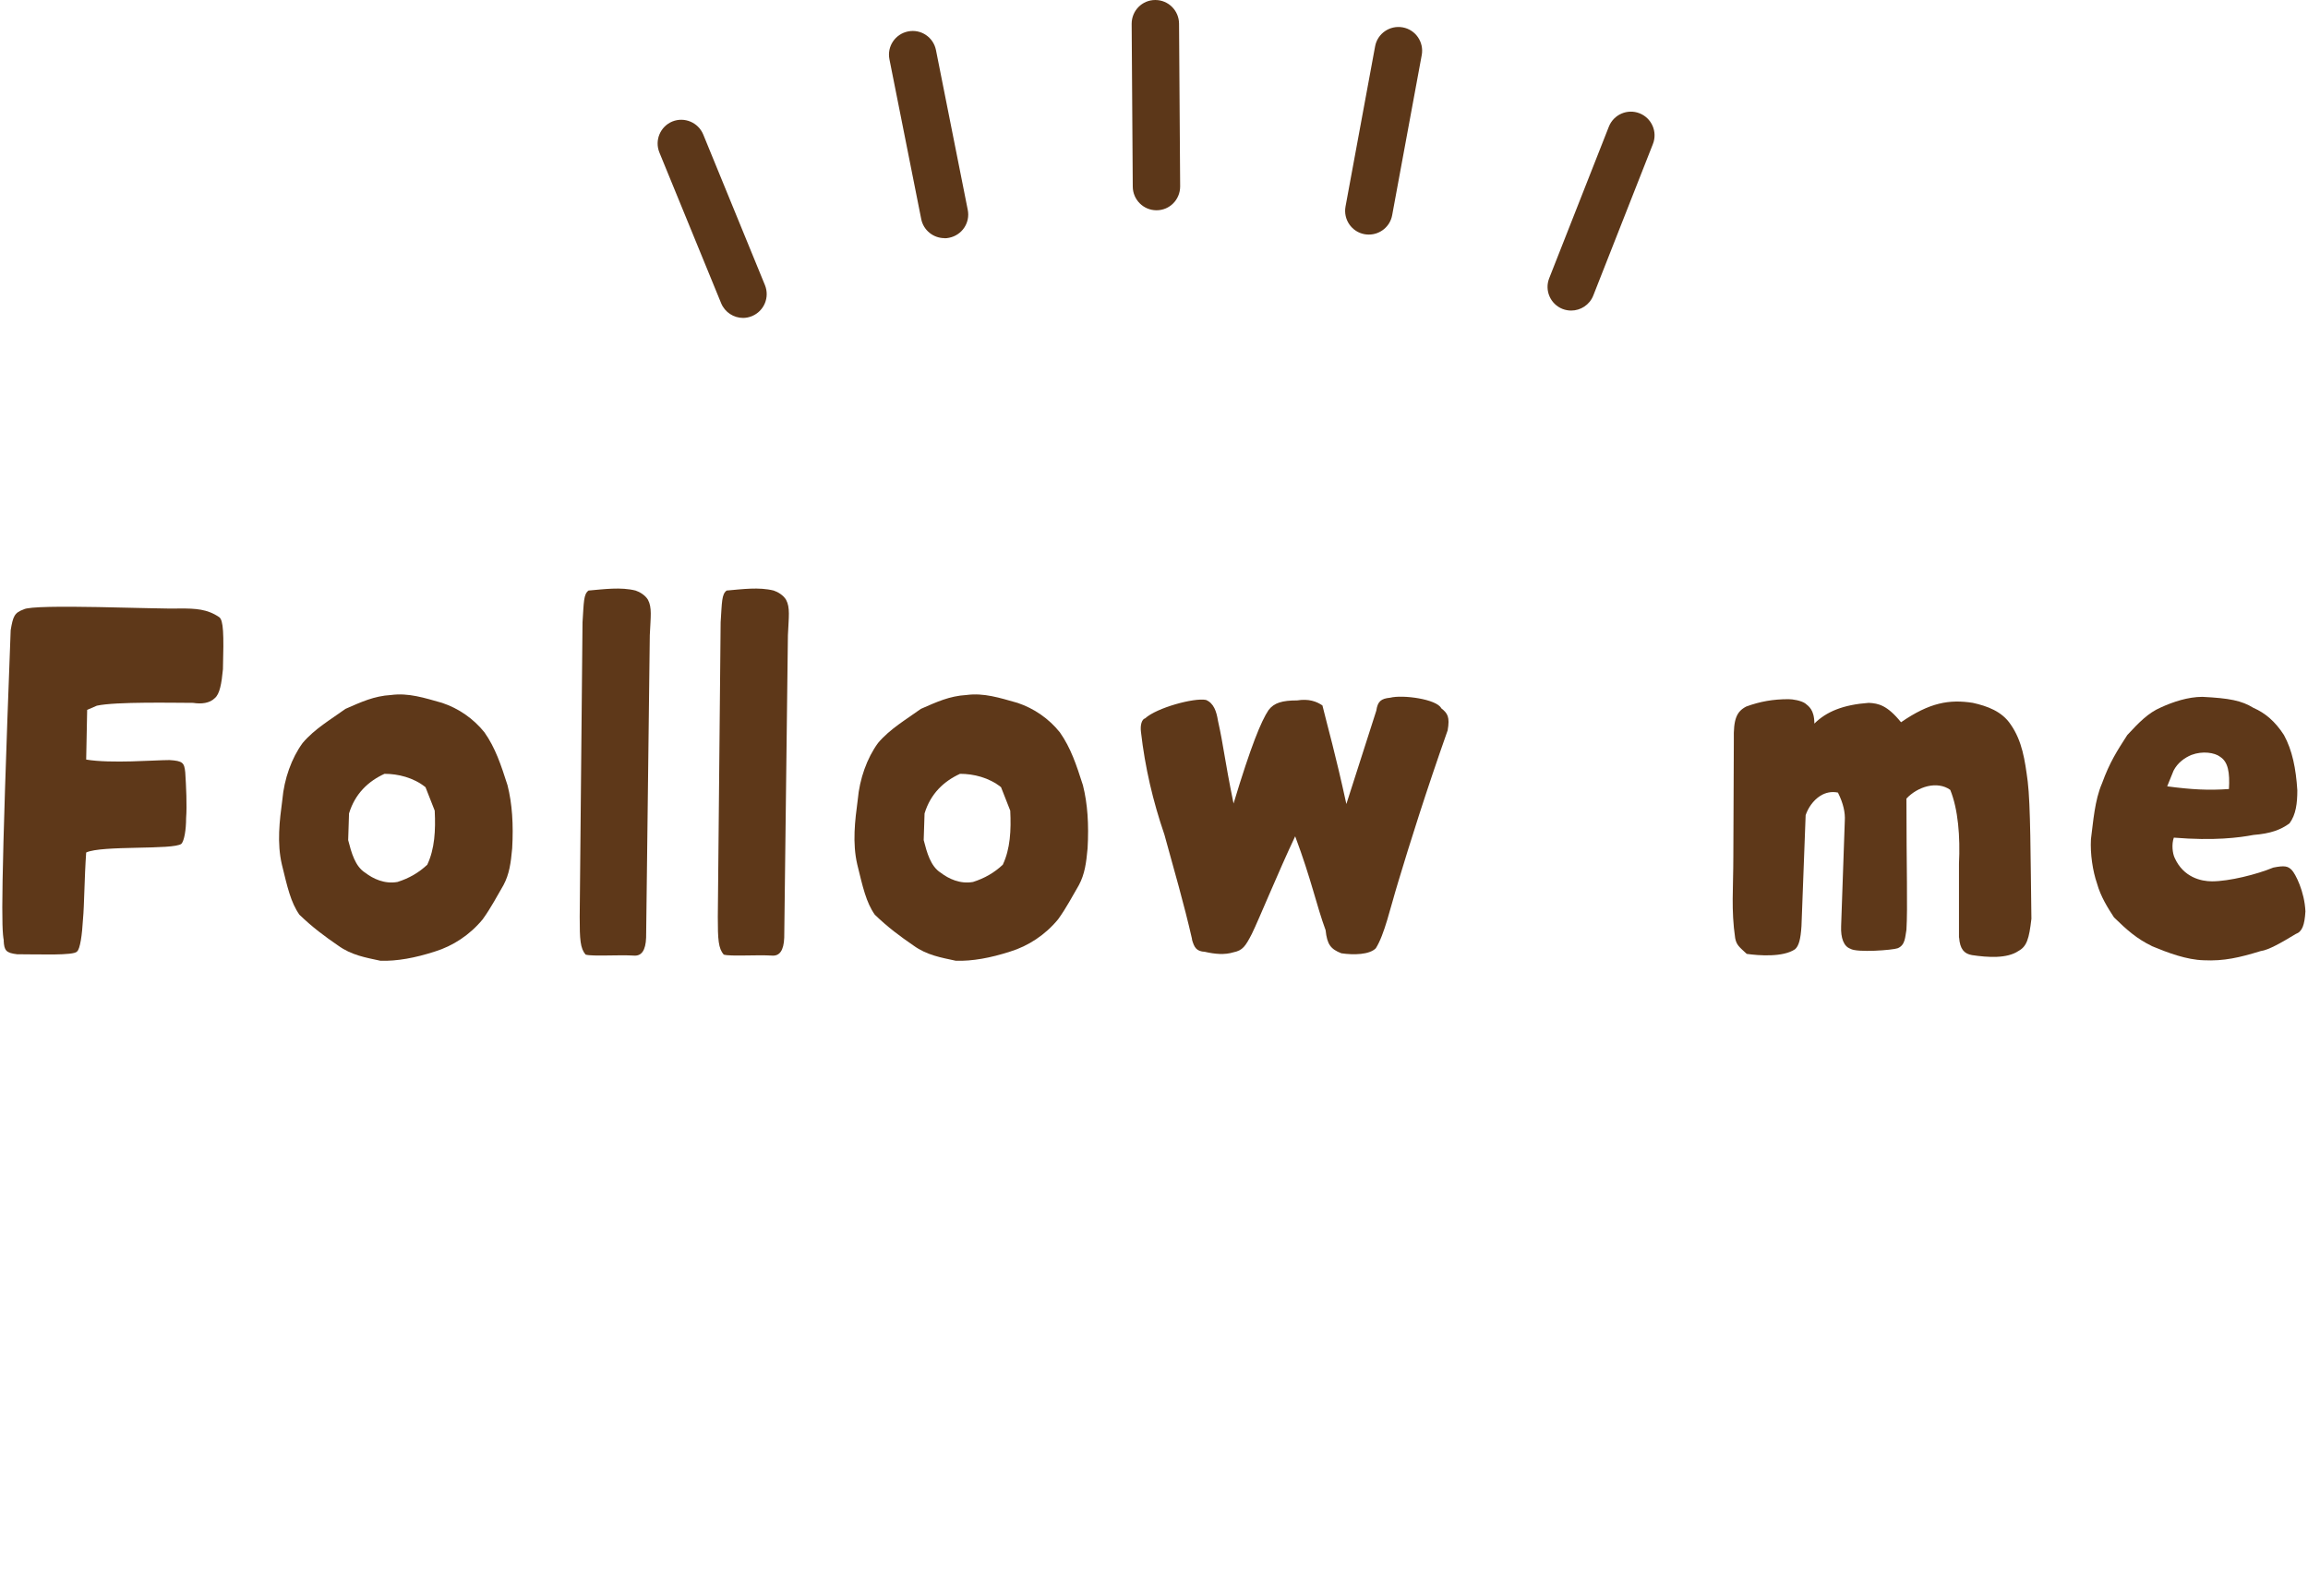
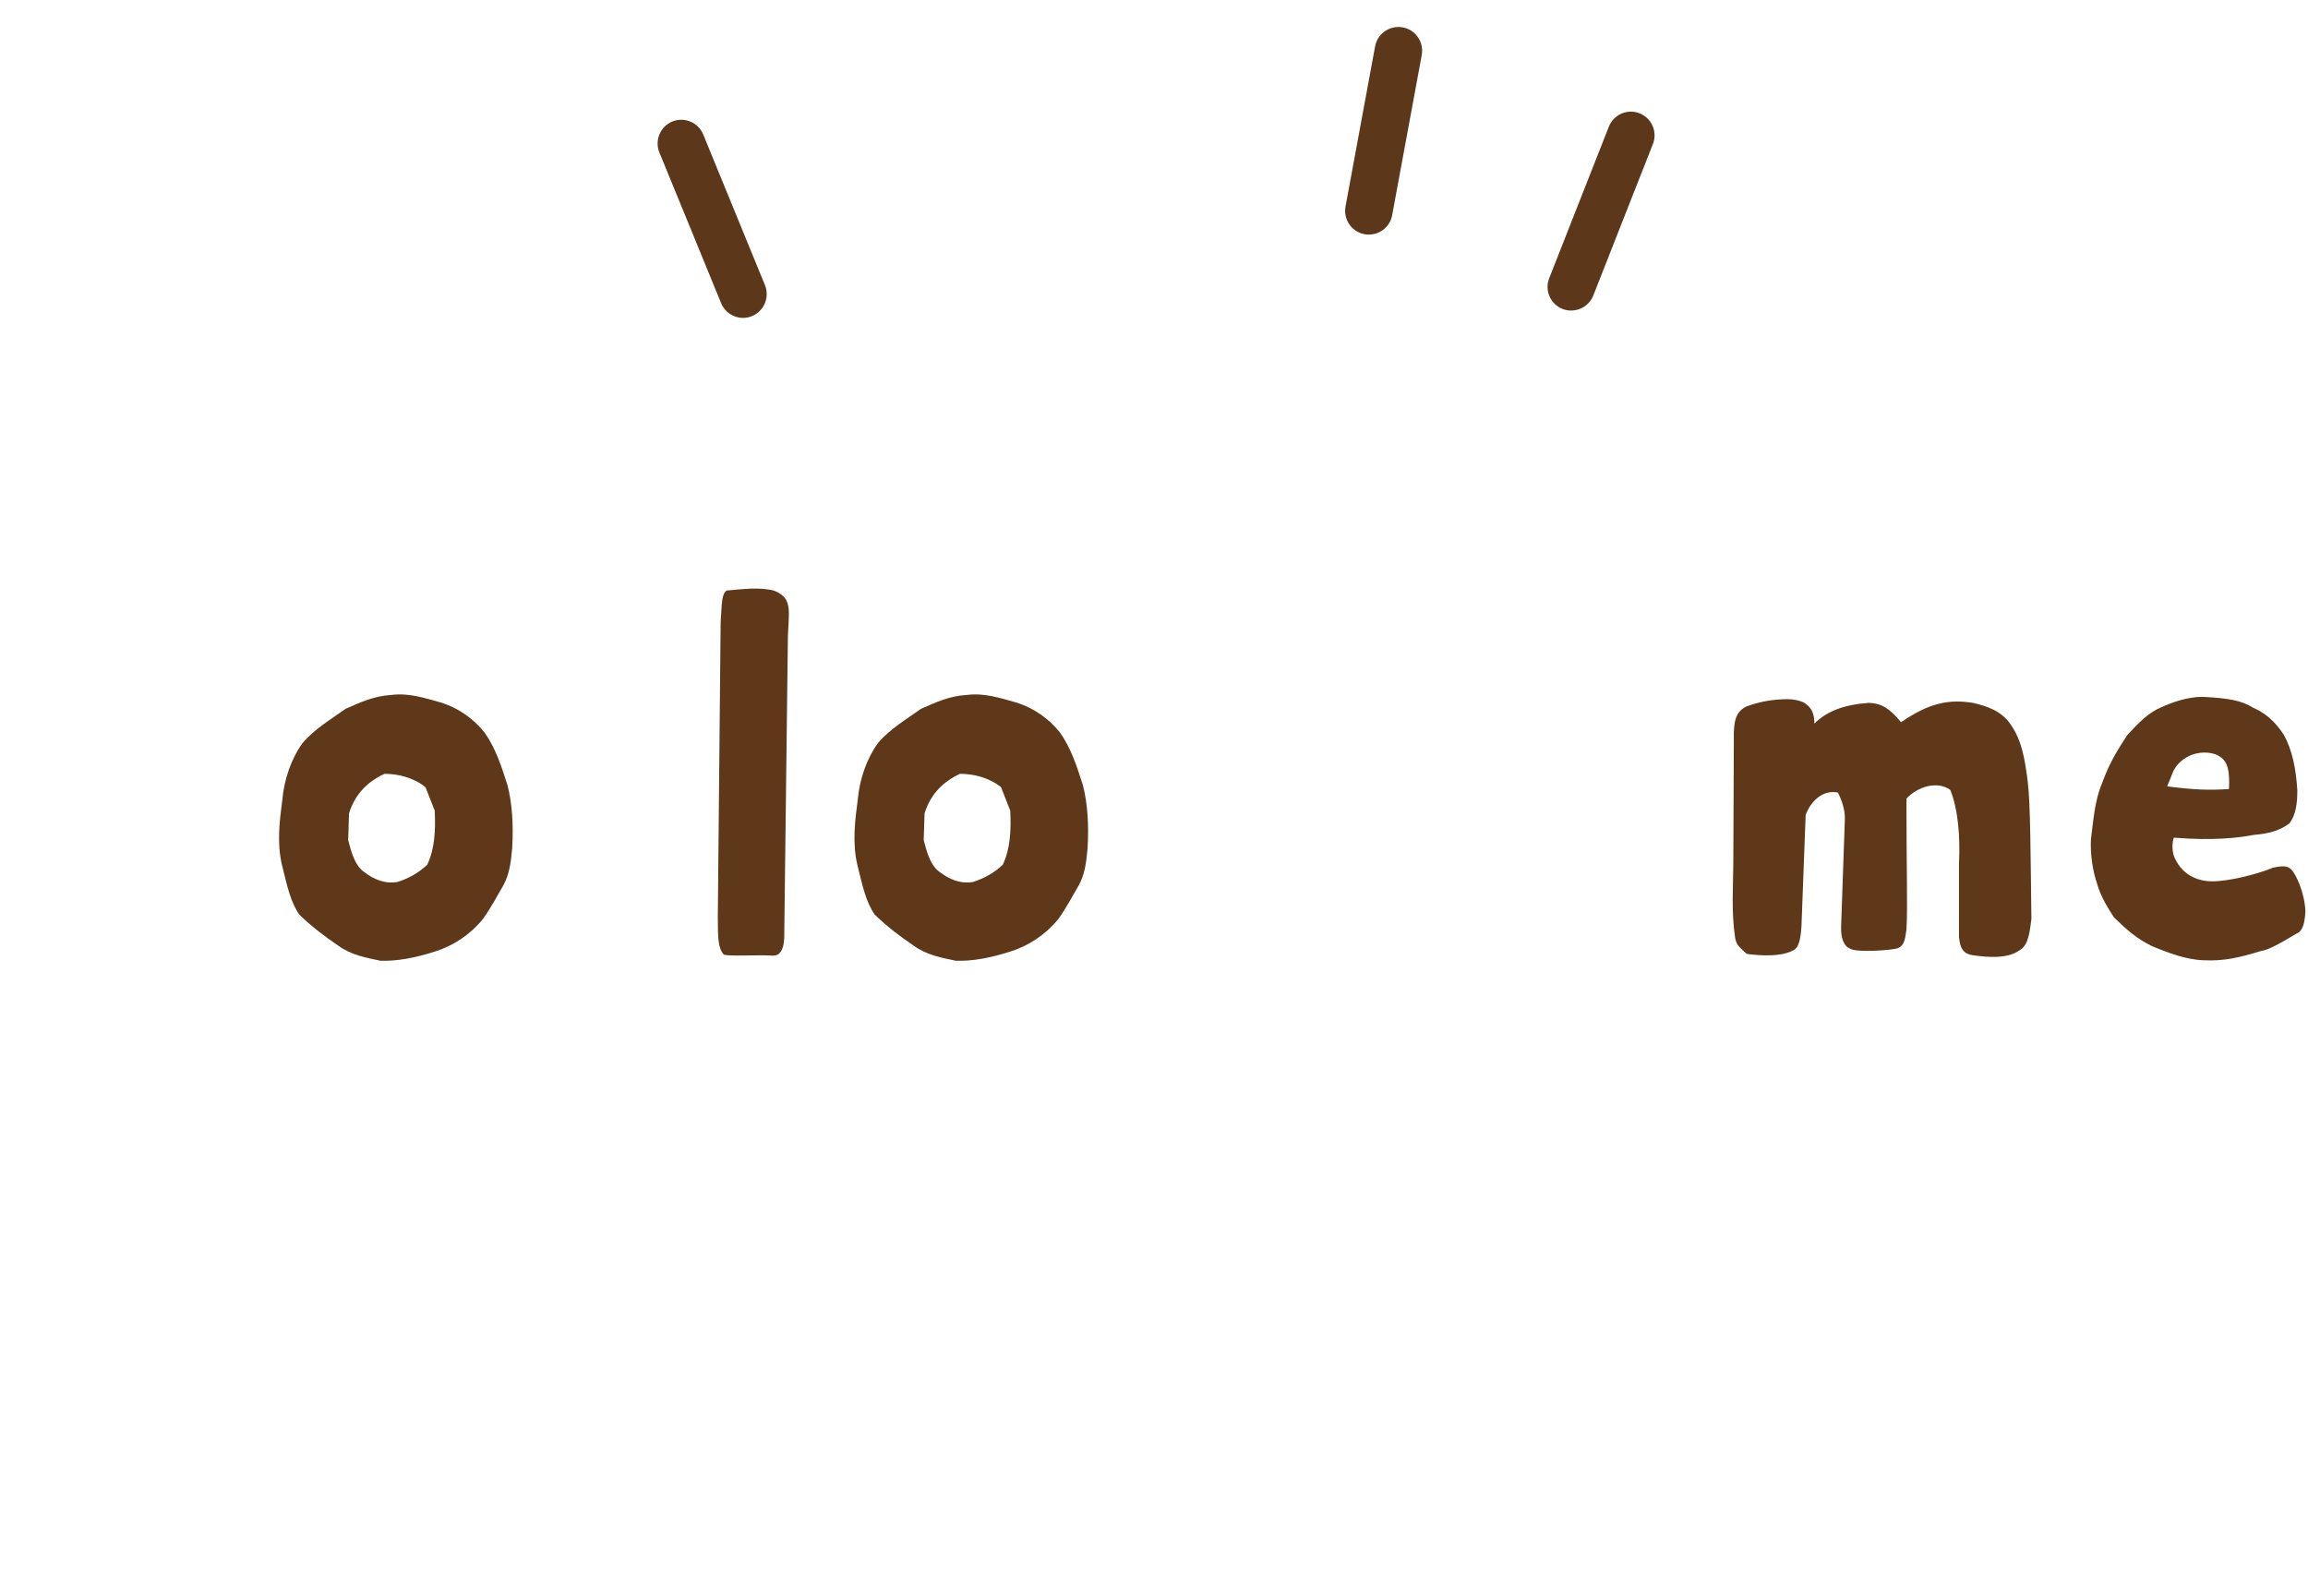
<svg xmlns="http://www.w3.org/2000/svg" id="_レイヤー_2" viewBox="0 0 188 130">
  <defs>
    <style>.cls-1{fill:none;}.cls-2{fill:#5c3719;}.cls-3{fill:#5e3819;}</style>
  </defs>
  <g id="design">
    <rect class="cls-1" width="188" height="130" />
-     <path class="cls-2" d="M76.93,19.4c-.9,0-1.71-.64-1.89-1.55l-2.59-13.02c-.21-1.05.47-2.06,1.52-2.27,1.05-.21,2.06.47,2.27,1.52l2.59,13.02c.21,1.05-.47,2.06-1.52,2.27-.13.03-.25.04-.38.04Z" />
-     <path class="cls-2" d="M94.2,17.13c-1.06,0-1.92-.86-1.93-1.92l-.09-13.27c0-1.07.85-1.94,1.92-1.94,0,0,0,0,.01,0,1.06,0,1.92.86,1.93,1.92l.09,13.27c0,1.07-.85,1.94-1.92,1.94h-.01Z" />
    <path class="cls-2" d="M60.53,25.9c-.76,0-1.48-.45-1.79-1.2l-5.03-12.28c-.4-.99.07-2.11,1.05-2.52.99-.4,2.11.07,2.52,1.05l5.03,12.28c.4.99-.07,2.11-1.05,2.52-.24.1-.49.15-.73.15Z" />
    <path class="cls-2" d="M111.5,19.11c-.12,0-.23-.01-.35-.03-1.05-.19-1.74-1.2-1.55-2.25l2.41-13.05c.19-1.05,1.2-1.74,2.25-1.55,1.05.19,1.74,1.2,1.55,2.25l-2.41,13.05c-.17.93-.98,1.58-1.9,1.58Z" />
    <path class="cls-2" d="M127.99,25.3c-.24,0-.47-.04-.71-.13-.99-.39-1.48-1.51-1.09-2.5l4.86-12.35c.39-.99,1.51-1.48,2.5-1.09.99.39,1.48,1.51,1.09,2.5l-4.86,12.35c-.3.76-1.03,1.22-1.8,1.22Z" />
-     <path class="cls-3" d="M.31,76.62c-.19-.94-.26-3.68.56-25.28.19-1.12.3-1.42,1.05-1.69.79-.49,11.25,0,12.71-.08,1.31,0,2.25.04,3.23.71.34.26.38,1.35.3,4.24-.11,1.16-.26,2.03-.67,2.36-.41.41-1.09.49-1.76.38-1.46,0-6.3-.11-7.84.23l-.79.34-.08,4.05c2.06.34,5.55.04,6.79.04,1.09.07,1.2.22,1.28,1.01.07,1.05.15,2.74.07,3.71,0,.97-.15,1.84-.38,2.1-.64.52-6.49.11-7.76.71-.15,2.14-.15,4.28-.26,5.44-.07,1.24-.23,2.44-.49,2.63-.26.34-3.08.22-4.88.22-.9-.11-1.05-.3-1.09-1.12Z" />
    <path class="cls-3" d="M27.54,77.03c-1.09-.75-2.06-1.46-3.15-2.51-.71-1.01-.98-2.25-1.43-4.09-.41-1.76-.19-3.56.04-5.29.15-1.69.75-3.38,1.65-4.61.98-1.16,2.29-1.91,3.49-2.78,1.28-.56,2.33-1.05,3.71-1.13,1.43-.19,2.7.23,4.16.64,1.35.45,2.55,1.28,3.45,2.4.9,1.28,1.35,2.66,1.88,4.31.38,1.5.49,3.19.38,5.14-.11,1.2-.23,2.1-.71,3-.53.9-1.01,1.84-1.69,2.78-1.05,1.28-2.44,2.18-3.9,2.63-1.61.52-3.08.79-4.43.75-1.2-.26-2.36-.45-3.45-1.24ZM34.81,70.43c.6-1.28.68-2.78.6-4.39l-.75-1.91c-.98-.79-2.25-1.09-3.34-1.09-1.31.6-2.4,1.61-2.89,3.23l-.07,2.17c.26,1.01.56,2.14,1.39,2.66.64.49,1.58.94,2.63.75.94-.3,1.73-.75,2.44-1.42Z" />
-     <path class="cls-3" d="M47.71,77.78c-.45-.52-.49-1.24-.49-3.08l.23-24c.11-1.65.08-2.29.49-2.59,1.27-.11,2.63-.3,3.83,0,.34.11.79.38,1.01.75.34.64.22,1.35.15,2.89l-.3,24.64c-.04,1.05-.38,1.5-.98,1.46-1.24-.08-3.38.08-3.94-.08Z" />
    <path class="cls-3" d="M58.96,77.78c-.45-.52-.49-1.24-.49-3.08l.23-24c.11-1.65.08-2.29.49-2.59,1.27-.11,2.63-.3,3.83,0,.34.11.79.38,1.01.75.34.64.22,1.35.15,2.89l-.3,24.64c-.04,1.05-.38,1.5-.98,1.46-1.24-.08-3.38.08-3.94-.08Z" />
    <path class="cls-3" d="M74.41,77.03c-1.09-.75-2.06-1.46-3.15-2.51-.71-1.01-.98-2.25-1.43-4.09-.41-1.76-.19-3.56.04-5.29.15-1.69.75-3.38,1.65-4.61.98-1.16,2.29-1.91,3.49-2.78,1.28-.56,2.33-1.05,3.71-1.13,1.43-.19,2.7.23,4.16.64,1.35.45,2.55,1.28,3.45,2.4.9,1.28,1.35,2.66,1.88,4.31.38,1.5.49,3.19.38,5.14-.11,1.2-.23,2.1-.71,3-.53.9-1.01,1.84-1.69,2.78-1.05,1.28-2.44,2.18-3.9,2.63-1.61.52-3.08.79-4.43.75-1.2-.26-2.36-.45-3.45-1.24ZM81.69,70.43c.6-1.28.68-2.78.6-4.39l-.75-1.91c-.98-.79-2.25-1.09-3.34-1.09-1.31.6-2.4,1.61-2.89,3.23l-.07,2.17c.26,1.01.56,2.14,1.39,2.66.64.49,1.58.94,2.63.75.94-.3,1.73-.75,2.44-1.42Z" />
-     <path class="cls-3" d="M97.1,76.51c-.67-2.93-1.46-5.63-2.25-8.51-.94-2.74-1.58-5.48-1.91-8.36-.08-.6.08-1.05.34-1.12.94-.86,3.98-1.69,4.95-1.5.64.26.86.94.98,1.69.49,2.21.49,2.92,1.27,6.75,1.43-4.73,2.25-6.71,2.85-7.61.45-.6,1.13-.79,2.33-.79.94-.15,1.58.08,2.06.41.45,1.84,1.05,3.9,1.95,8.03l2.44-7.61c.11-.75.38-.98,1.13-1.05,1.01-.26,3.79.11,4.16.86.52.41.71.71.52,1.8-1.76,4.99-3.08,9.19-4.05,12.42-.64,2.1-1.09,4.2-1.8,5.33-.52.53-1.8.56-2.81.41-.86-.34-1.16-.71-1.28-1.88-.75-2.03-1.16-4.13-2.48-7.65-1.35,2.85-2.96,6.79-3.53,7.95-.52,1.01-.75,1.35-1.5,1.5-.71.22-1.5.15-2.33-.04-.68-.04-.86-.34-1.05-1.01Z" />
    <path class="cls-3" d="M159.57,76.39v-6c.11-2.25-.07-4.46-.71-6.04-.52-.38-1.2-.45-1.84-.3-.64.15-1.28.52-1.73,1.01,0,5.78.11,8.85,0,10.69-.11.56-.08,1.24-.71,1.5-.38.15-3.34.38-3.86.04-.53-.19-.79-.86-.75-1.84l.3-8.59c.04-.64-.11-1.39-.56-2.29-.53-.11-1.01,0-1.43.26-.6.38-1.01,1.01-1.2,1.58l-.34,9.04c-.07,1.09-.22,1.61-.52,1.88-.98.67-2.96.52-3.94.38-.6-.56-.83-.71-.94-1.28-.34-2.33-.15-4.05-.15-6.64l.04-9.49c-.04-1.73.23-2.33,1.01-2.74,1.12-.41,2.18-.6,3.45-.6.34,0,1.01.11,1.35.34.26.22.75.49.75,1.65.98-.98,2.36-1.54,4.43-1.69.79.04,1.5.19,2.63,1.58,2.33-1.61,3.94-1.88,5.85-1.58,1.16.26,2.36.68,3.08,1.76.94,1.35,1.16,2.89,1.39,4.65.23,1.88.23,6.15.3,11.18-.19,1.65-.38,2.25-1.05,2.62-.94.64-2.51.53-3.79.34-.64-.11-.98-.49-1.05-1.43Z" />
    <path class="cls-3" d="M175.28,77.07c-1.24-.6-2.03-1.31-3.08-2.33-.49-.75-1.09-1.69-1.39-2.78-.34-.98-.56-2.4-.49-3.6.19-1.43.3-3.15.9-4.54.64-1.76,1.24-2.66,2.06-3.94.94-1.01,1.69-1.8,2.74-2.25.98-.45,2.21-.86,3.38-.86,2.18.11,3.19.3,4.16.9.94.41,1.76,1.09,2.48,2.21.68,1.24.98,2.74,1.09,4.5,0,1.05-.11,1.99-.64,2.7-.71.52-1.54.83-2.93.94-1.16.22-3.19.49-6.49.22-.19.53-.11,1.28.07,1.65.71,1.58,2.14,1.91,3.04,1.91,1.39,0,3.64-.56,4.99-1.12.94-.19,1.2-.11,1.5.19.3.3,1.05,1.76,1.12,3.38-.07,1.12-.26,1.65-.79,1.84-1.12.68-2.21,1.31-2.85,1.39-1.73.53-3,.83-4.65.75-1.39-.04-2.89-.6-4.24-1.16ZM180.84,61.65c-.45-.34-1.43-.49-2.33-.15-.56.23-1.13.64-1.46,1.28l-.52,1.28c1.95.26,3.34.34,5.03.22.08-1.35-.07-2.21-.71-2.62Z" />
  </g>
</svg>